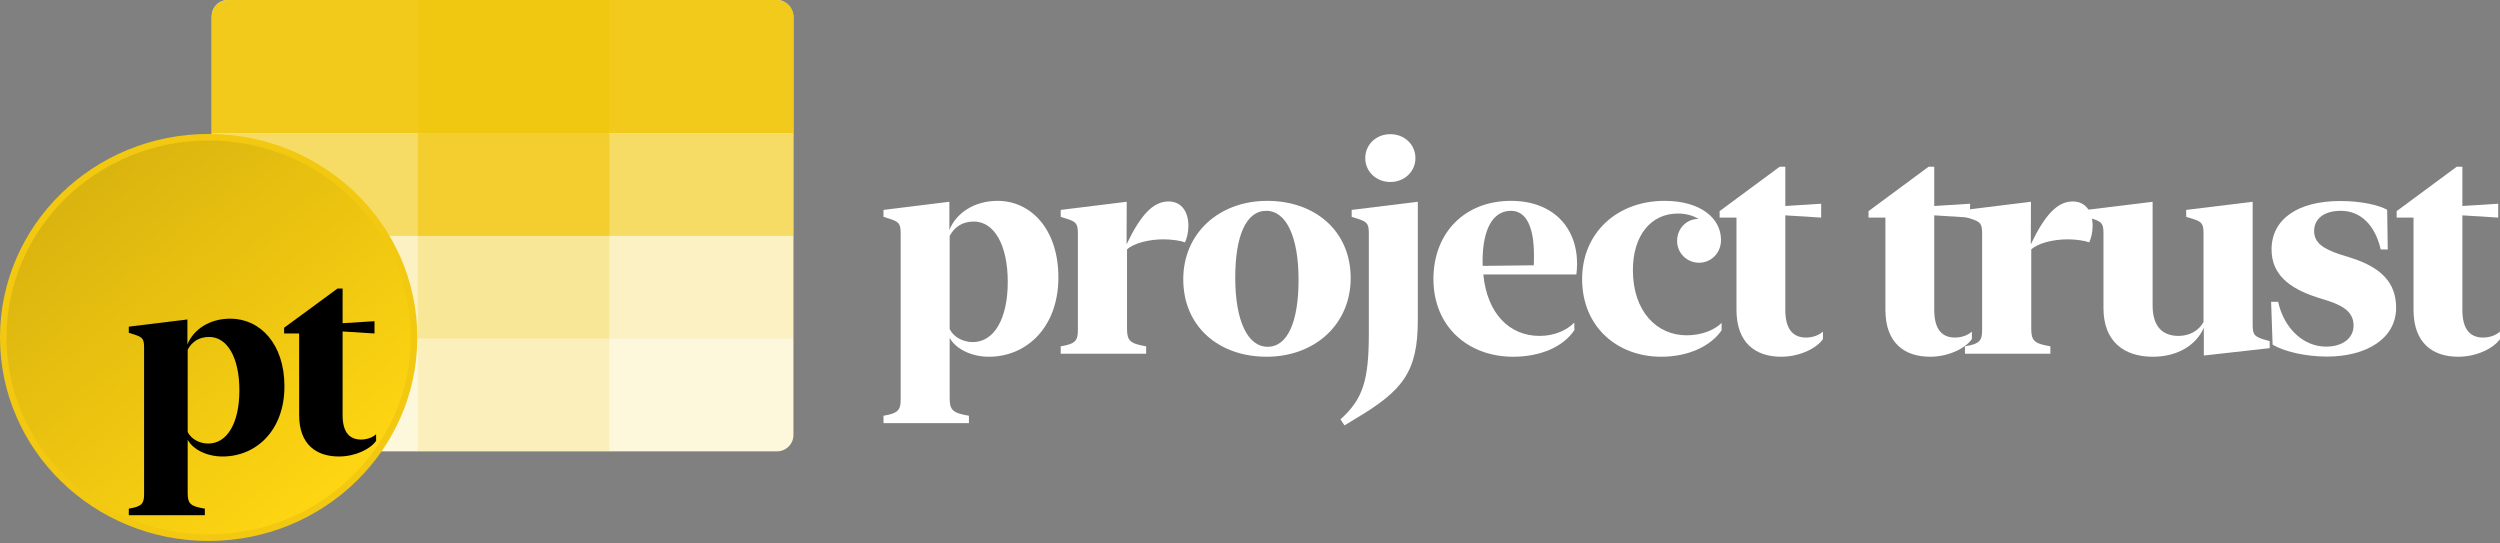
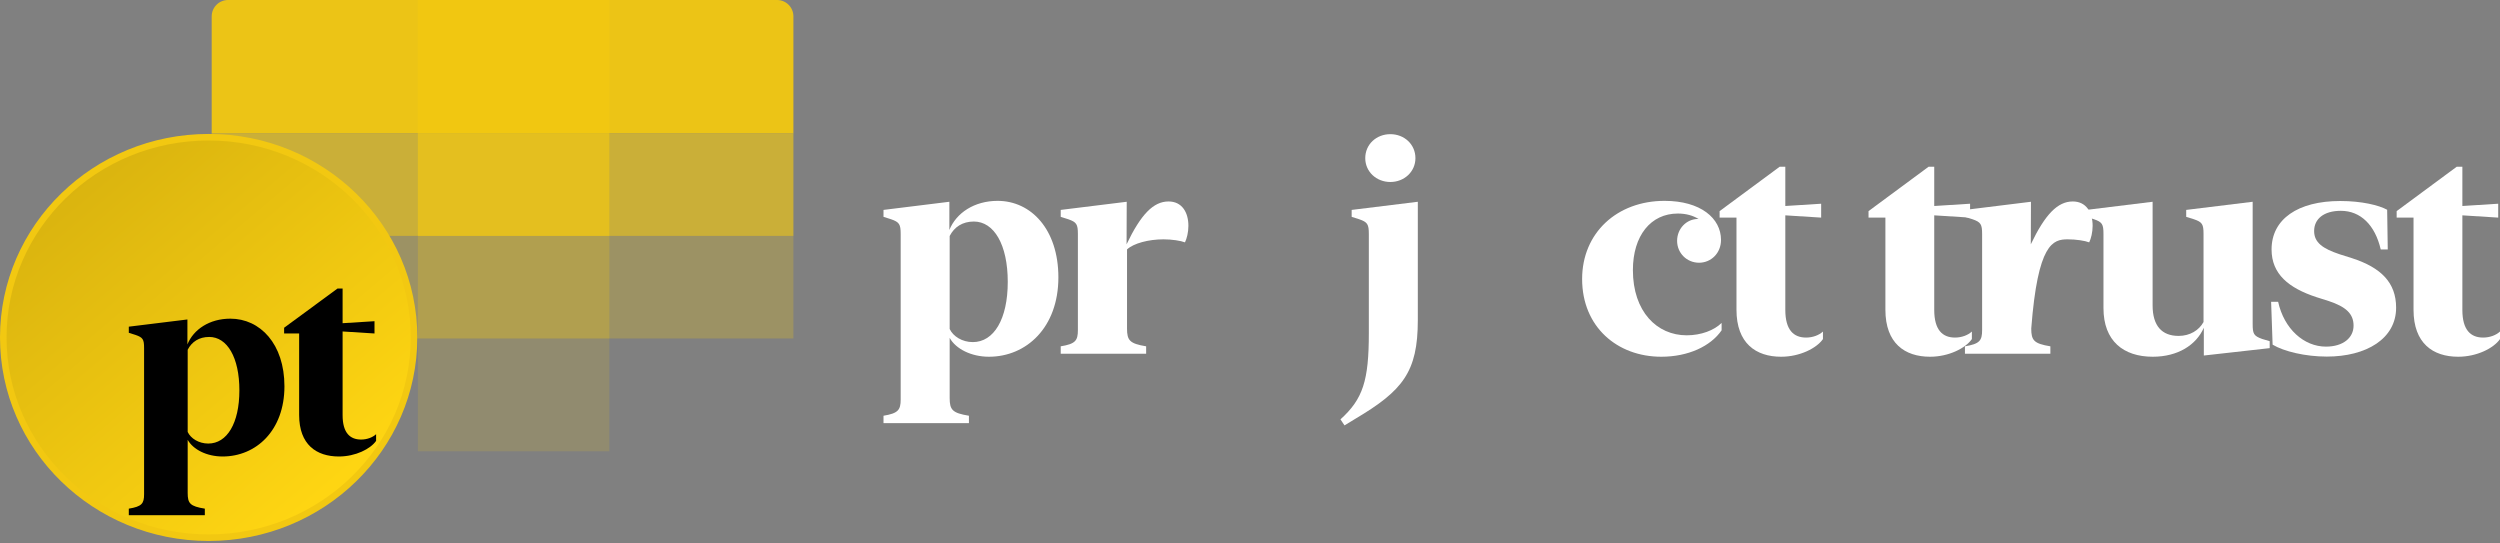
<svg xmlns="http://www.w3.org/2000/svg" width="764" height="166" viewBox="0 0 764 166" fill="none">
  <rect x="0" y="0" width="764" height="166" fill="#808080" stroke="none" />
-   <rect x="64.696" width="177.769" height="137.922" rx="5" fill="white" />
-   <path d="M64.696 103.441H242.465V132.922C242.465 135.683 240.226 137.922 237.465 137.922H69.695C66.934 137.922 64.696 135.683 64.696 132.922V103.441Z" fill="#F2C811" fill-opacity="0.15" />
  <path d="M64.696 72.095H242.465V103.441H64.696V72.095Z" fill="#F2C811" fill-opacity="0.25" />
  <path d="M64.696 40.75H242.465V72.095H64.696V40.75Z" fill="#F2C811" fill-opacity="0.65" />
  <path d="M64.696 5C64.696 2.239 66.934 0 69.696 0H237.465C240.226 0 242.465 2.239 242.465 5V40.749H64.696V5Z" fill="#F2C811" fill-opacity="0.95" />
  <rect x="127.702" y="103.441" width="58.506" height="34.48" fill="#F2C811" fill-opacity="0.15" />
  <rect x="127.702" y="72.095" width="58.506" height="31.346" fill="#F2C811" fill-opacity="0.25" />
  <rect x="127.702" y="40.75" width="58.506" height="31.346" fill="#F2C811" fill-opacity="0.65" />
  <rect x="127.702" width="58.506" height="40.749" fill="#F2C811" fill-opacity="0.95" />
  <path d="M126.53 103.126C126.53 136.897 98.453 164.317 63.765 164.317C29.077 164.317 1 136.897 1 103.126C1 69.355 29.077 41.936 63.765 41.936C98.453 41.936 126.53 69.355 126.53 103.126Z" fill="url(#paint0_linear)" stroke="#F2C811" stroke-width="2" />
  <path d="M86.925 118.057C86.925 105.09 79.492 97.384 70.393 97.384C64.057 97.384 59.142 100.646 57.274 105.253V97.629L39.361 99.831V101.706L41.433 102.358C43.667 103.133 44.032 103.704 44.032 106.354V151.043C44.032 153.897 43.342 154.794 39.361 155.447V157.445H62.595V155.447C58.086 154.713 57.355 153.857 57.355 150.635V134.407C59.02 137.384 63.204 139.504 68.037 139.504C78.232 139.504 86.925 131.594 86.925 118.057ZM73.155 119.28C73.155 129.351 69.378 135.549 63.651 135.549C60.767 135.549 58.289 133.999 57.355 132.001V106.884C58.614 104.438 60.848 102.97 63.935 102.97C69.418 102.97 73.155 109.209 73.155 119.28Z" fill="black" />
  <path d="M91.417 126.823C91.417 135.875 96.697 139.504 103.562 139.504C108.68 139.504 113.229 137.18 114.935 134.733V132.695C113.879 133.673 112.173 134.326 110.345 134.326C106.974 134.326 104.699 132.287 104.699 126.864V101.298L114.447 101.91V98.159L104.699 98.77V88.169H103.155L86.827 100.157V101.91H91.417V126.823Z" fill="black" />
  <path d="M323.443 84.762C323.443 70.098 315.091 61.382 304.868 61.382C297.748 61.382 292.226 65.072 290.127 70.282V61.659L270 64.149V66.27L272.328 67.008C274.838 67.885 275.248 68.53 275.248 71.528V122.068C275.248 125.296 274.473 126.311 270 127.049V129.308H296.105V127.049C291.039 126.219 290.218 125.25 290.218 121.607V103.254C292.089 106.62 296.79 109.018 302.221 109.018C313.676 109.018 323.443 100.072 323.443 84.762ZM307.971 86.146C307.971 97.536 303.727 104.545 297.292 104.545C294.051 104.545 291.268 102.793 290.218 100.533V72.127C291.633 69.36 294.143 67.7 297.611 67.7C303.772 67.7 307.971 74.755 307.971 86.146Z" fill="white" />
  <path d="M344.327 61.659L324.155 64.149V66.27L326.482 67.008C328.992 67.885 329.403 68.53 329.403 71.528V100.856C329.403 104.084 328.673 105.098 324.155 105.836V108.096H350.26V105.836C345.24 105.006 344.418 104.038 344.418 100.395V76.231C346.426 74.34 351.036 73.141 355.554 73.141C358.155 73.141 360.802 73.556 362.126 74.064C362.674 72.957 363.176 71.02 363.176 69.037C363.176 64.887 361.213 61.567 357.106 61.567C352.496 61.567 348.662 65.487 344.281 74.663L344.327 61.659Z" fill="white" />
-   <path d="M387.072 109.018C401.767 109.018 412.766 99.15 412.766 84.993C412.766 70.559 401.859 61.382 387.254 61.382C372.604 61.382 361.606 71.205 361.606 85.362C361.606 99.841 372.513 109.018 387.072 109.018ZM387.391 105.975C381.276 105.975 377.488 98.043 377.488 84.854C377.488 72.127 380.774 64.426 386.981 64.426C393.05 64.426 396.838 72.311 396.838 85.5C396.838 98.228 393.552 105.975 387.391 105.975Z" fill="white" />
  <path d="M424.888 55.618C429.132 55.618 432.555 52.482 432.555 48.332C432.555 44.09 429.132 41 424.888 41C420.643 41 417.221 44.09 417.221 48.332C417.221 52.482 420.643 55.618 424.888 55.618ZM433.285 61.659L413.068 64.149V66.27L415.395 67.008C417.905 67.885 418.316 68.53 418.316 71.528V101.778C418.316 116.304 416.536 121.93 409.645 128.155L410.877 130L414.208 127.971C428.676 119.394 433.285 113.676 433.285 97.859V61.659Z" fill="white" />
-   <path d="M438.059 85.269C438.059 99.934 448.784 109.018 462.384 109.018C470.873 109.018 477.81 105.929 481.142 100.856L481.096 98.596C478.814 100.948 474.981 102.654 470.508 102.654C461.289 102.654 454.489 95.876 453.302 83.886H481.735C481.826 83.102 481.963 81.903 481.963 80.704C481.963 69.268 474.387 61.382 461.746 61.382C447.506 61.382 438.059 71.251 438.059 85.269ZM453.074 79.92C453.074 70.006 456.223 64.426 461.746 64.426C466.583 64.426 468.774 69.683 468.774 77.891C468.774 79.228 468.774 80.197 468.728 81.073L453.12 81.257C453.074 80.796 453.074 80.381 453.074 79.92Z" fill="white" />
  <path d="M507.685 109.018C515.9 109.018 522.746 105.836 526.123 100.948V98.689C523.841 100.948 519.871 102.47 515.444 102.47C506.362 102.47 499.014 95.23 499.014 82.549C499.014 71.989 504.491 65.256 512.751 65.256C515.216 65.256 517.406 65.855 519.14 66.962C519.049 66.916 519.004 66.916 518.912 66.916C515.398 66.916 512.523 69.867 512.523 73.603C512.523 77.338 515.489 80.289 519.232 80.289C522.883 80.289 525.941 77.384 525.941 73.326C525.941 66.686 519.688 61.382 508.689 61.382C494.176 61.382 483.497 71.159 483.497 85.269C483.497 99.888 494.222 109.018 507.685 109.018Z" fill="white" />
  <path d="M530.669 94.677C530.669 104.914 536.602 109.018 544.315 109.018C550.065 109.018 555.177 106.39 557.093 103.623V101.317C555.907 102.424 553.99 103.162 551.936 103.162C548.148 103.162 545.593 100.856 545.593 94.723V65.809L556.546 66.501V62.259L545.593 62.95V50.961H543.858L525.512 64.518V66.501H530.669V94.677Z" fill="white" />
  <path d="M576.179 94.677C576.179 104.914 582.112 109.018 589.825 109.018C595.576 109.018 600.687 106.39 602.604 103.623V101.317C601.418 102.424 599.501 103.162 597.447 103.162C593.659 103.162 591.103 100.856 591.103 94.723V65.809L602.056 66.501V62.259L591.103 62.95V50.961H589.369L571.022 64.518V66.501H576.179V94.677Z" fill="white" />
-   <path d="M620.659 61.659L600.486 64.149V66.27L602.814 67.008C605.324 67.885 605.735 68.53 605.735 71.528V100.856C605.735 104.084 605.005 105.098 600.486 105.836V108.096H626.592V105.836C621.571 105.006 620.75 104.038 620.75 100.395V76.231C622.758 74.34 627.368 73.141 631.886 73.141C634.487 73.141 637.134 73.556 638.458 74.064C639.005 72.957 639.507 71.02 639.507 69.037C639.507 64.887 637.545 61.567 633.438 61.567C628.828 61.567 624.994 65.487 620.613 74.663L620.659 61.659Z" fill="white" />
+   <path d="M620.659 61.659L600.486 64.149V66.27L602.814 67.008C605.324 67.885 605.735 68.53 605.735 71.528V100.856C605.735 104.084 605.005 105.098 600.486 105.836V108.096H626.592V105.836C621.571 105.006 620.75 104.038 620.75 100.395C622.758 74.34 627.368 73.141 631.886 73.141C634.487 73.141 637.134 73.556 638.458 74.064C639.005 72.957 639.507 71.02 639.507 69.037C639.507 64.887 637.545 61.567 633.438 61.567C628.828 61.567 624.994 65.487 620.613 74.663L620.659 61.659Z" fill="white" />
  <path d="M657.836 61.659L637.572 64.149V66.27L639.946 67.008C642.456 67.885 642.821 68.53 642.821 71.528V94.169C642.821 104.222 648.936 109.018 657.881 109.018C665.594 109.018 671.162 105.421 673.49 100.164V108.649L693.616 106.39V104.268L691.289 103.577C688.733 102.654 688.414 102.009 688.414 99.011V61.659L668.104 64.149V66.27L670.478 67.008C673.033 67.885 673.399 68.53 673.399 71.528V98.412C672.029 100.902 669.291 102.654 665.777 102.654C660.665 102.654 657.836 99.565 657.836 93.339V61.659Z" fill="white" />
  <path d="M694.191 76.231C694.191 83.794 699.485 88.036 707.883 90.803L711.671 92.002C716.919 93.754 719.247 95.876 719.247 99.519C719.247 103.254 716.052 105.929 710.804 105.929C704.095 105.929 698.025 100.533 696.2 92.233H694.055L694.511 105.329C697.979 107.404 704.506 108.972 711.078 108.972C723.126 108.972 732.254 103.531 732.254 94.031C732.254 86.33 727.599 81.765 718.791 78.906L715.003 77.707C709.891 76.001 707.198 74.156 707.198 70.605C707.198 66.962 710.074 64.426 715.368 64.426C721.392 64.426 725.819 68.761 727.553 76.231H729.698L729.516 64.103C727.006 62.72 721.757 61.428 715.185 61.428C702.224 61.428 694.191 66.962 694.191 76.231Z" fill="white" />
  <path d="M737.575 94.677C737.575 104.914 743.508 109.018 751.221 109.018C756.972 109.018 762.083 106.39 764 103.623V101.317C762.813 102.424 760.897 103.162 758.843 103.162C755.055 103.162 752.499 100.856 752.499 94.723V65.809L763.452 66.501V62.259L752.499 62.95V50.961H750.765L732.418 64.518V66.501H737.575V94.677Z" fill="white" />
  <defs>
    <linearGradient id="paint0_linear" x1="20.979" y1="58.391" x2="101.531" y2="153.469" gradientUnits="userSpaceOnUse">
      <stop stop-color="#DAB40F" />
      <stop offset="0.997" stop-color="#FFD612" />
    </linearGradient>
  </defs>
</svg>